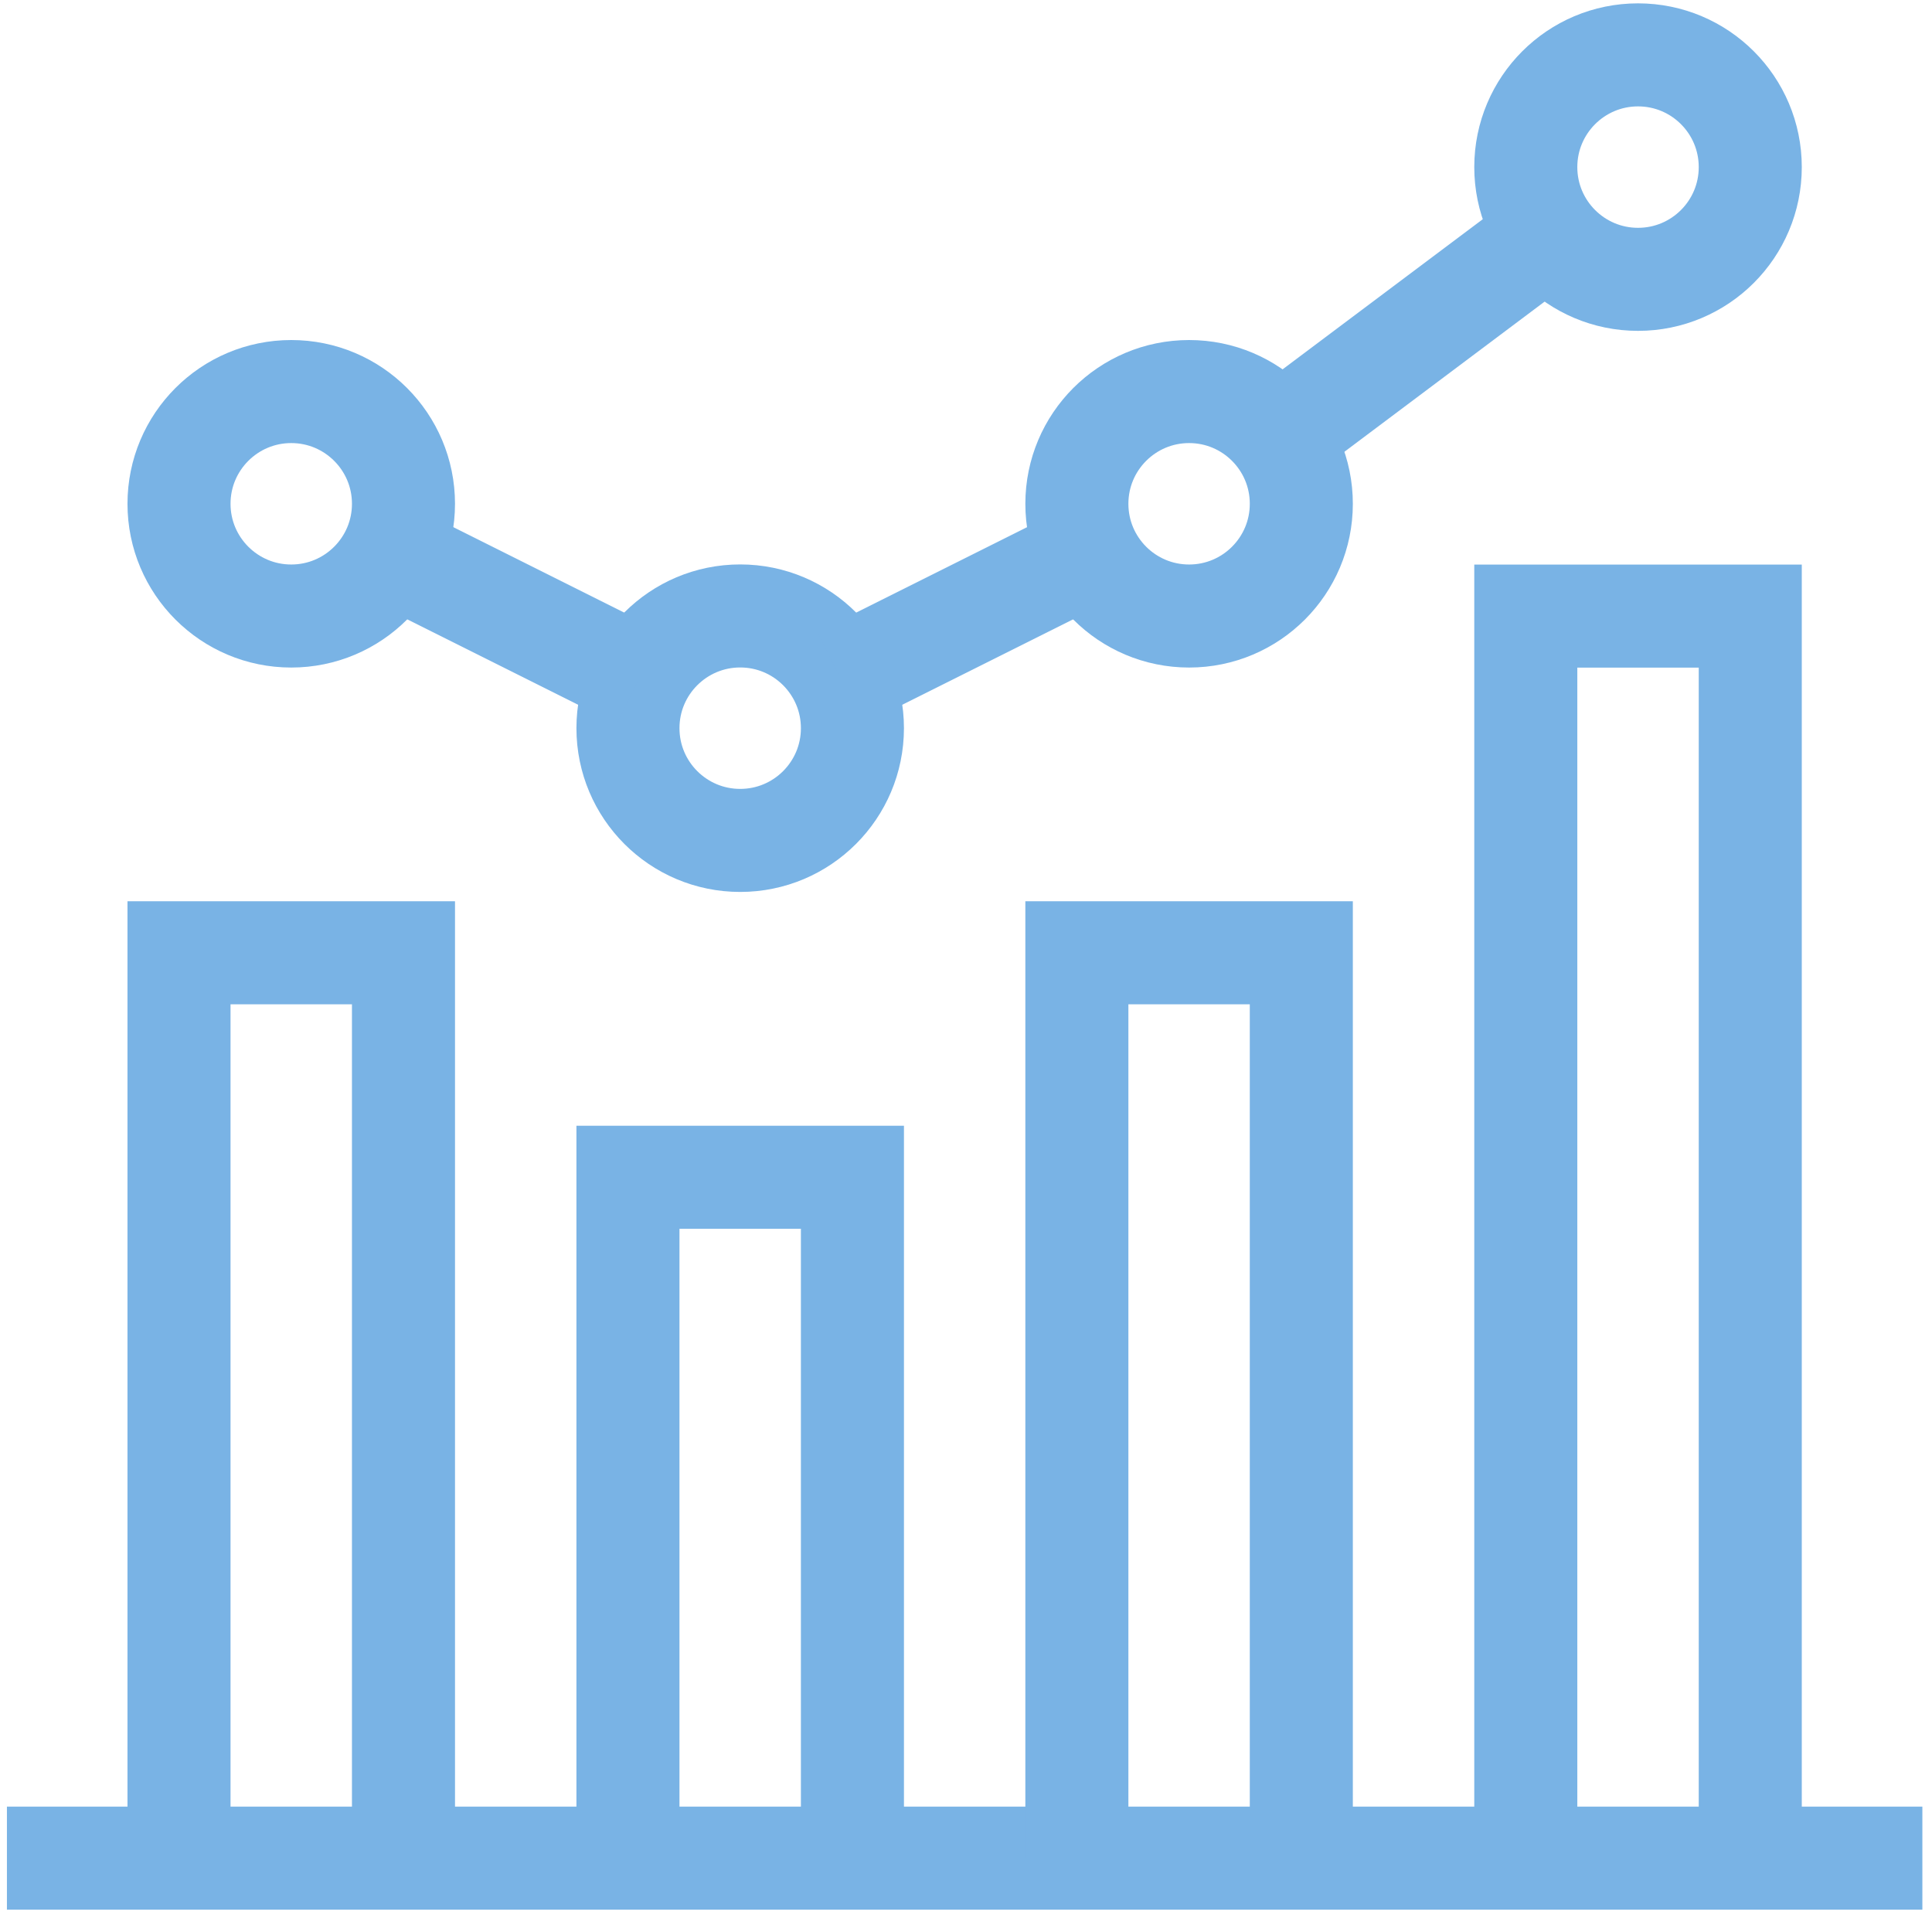
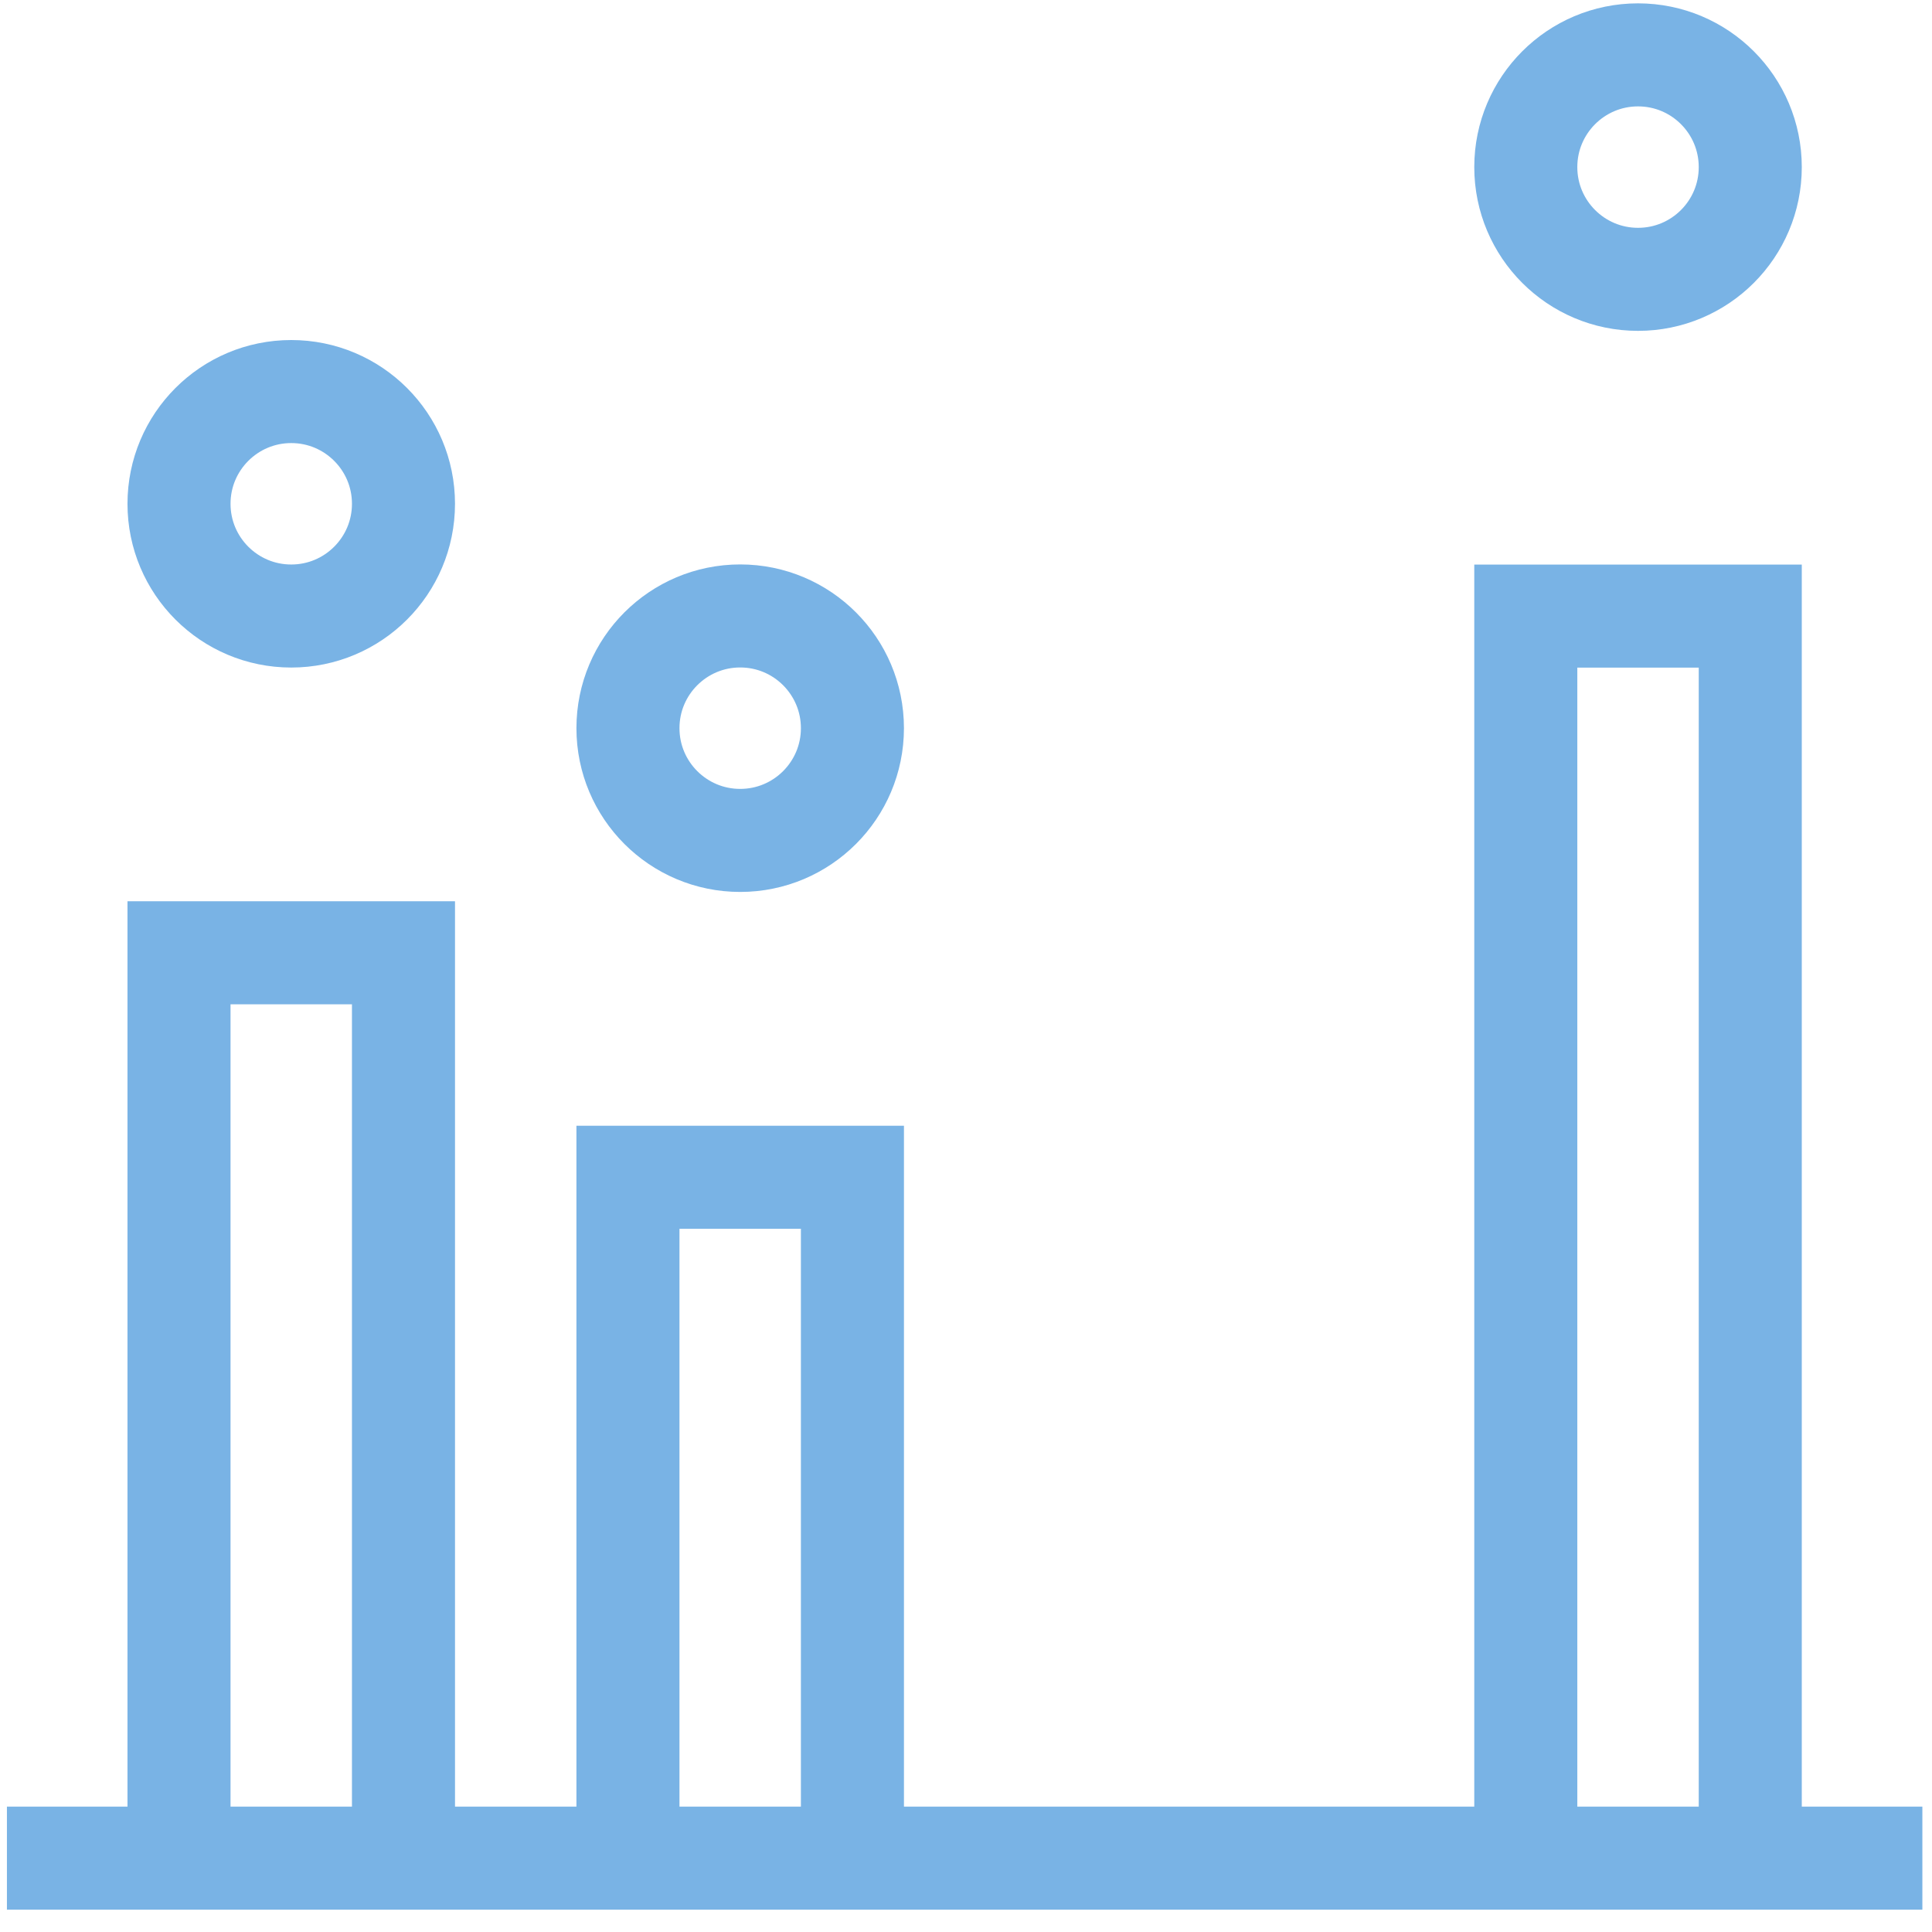
<svg xmlns="http://www.w3.org/2000/svg" width="75" height="75" viewBox="0 0 75 75" fill="none">
  <path d="M0.269 72.133H74.626" stroke="#79B3E5" stroke-width="4" stroke-miterlimit="10" />
  <path d="M6.949 72.133V36.987H15.663V72.133" stroke="#79B3E5" stroke-width="4" stroke-miterlimit="10" />
  <path d="M24.377 72.133V45.701H33.091V72.133" stroke="#79B3E5" stroke-width="4" stroke-miterlimit="10" />
-   <path d="M41.804 72.133V36.987H50.517V72.133" stroke="#79B3E5" stroke-width="4" stroke-miterlimit="10" />
  <path d="M59.231 72.133V23.917H67.945V72.133" stroke="#79B3E5" stroke-width="4" stroke-miterlimit="10" />
  <path d="M15.663 19.557C15.663 21.963 13.712 23.914 11.306 23.914C8.9 23.914 6.949 21.963 6.949 19.557C6.949 17.151 8.9 15.2 11.306 15.2C13.712 15.2 15.663 17.151 15.663 19.557Z" stroke="#79B3E5" stroke-width="4" stroke-miterlimit="10" />
  <path d="M33.091 28.268C33.091 30.674 31.14 32.625 28.734 32.625C26.328 32.625 24.377 30.674 24.377 28.268C24.377 25.862 26.328 23.911 28.734 23.911C31.14 23.911 33.091 25.862 33.091 28.268Z" stroke="#79B3E5" stroke-width="4" stroke-miterlimit="10" />
-   <path d="M50.517 19.557C50.517 21.963 48.567 23.914 46.161 23.914C43.754 23.914 41.804 21.963 41.804 19.557C41.804 17.151 43.754 15.2 46.161 15.2C48.567 15.2 50.517 17.151 50.517 19.557Z" stroke="#79B3E5" stroke-width="4" stroke-miterlimit="10" />
  <path d="M67.945 6.487C67.945 8.893 65.995 10.844 63.588 10.844C61.182 10.844 59.231 8.893 59.231 6.487C59.231 4.081 61.182 2.13 63.588 2.13C65.995 2.13 67.945 4.081 67.945 6.487Z" stroke="#79B3E5" stroke-width="4" stroke-miterlimit="10" />
-   <path d="M15.204 21.504L24.836 26.32" stroke="#79B3E5" stroke-width="4" stroke-miterlimit="10" />
-   <path d="M32.631 26.32L42.263 21.504" stroke="#79B3E5" stroke-width="4" stroke-miterlimit="10" />
-   <path d="M49.647 16.945L60.103 9.103" stroke="#79B3E5" stroke-width="4" stroke-miterlimit="10" />
</svg>